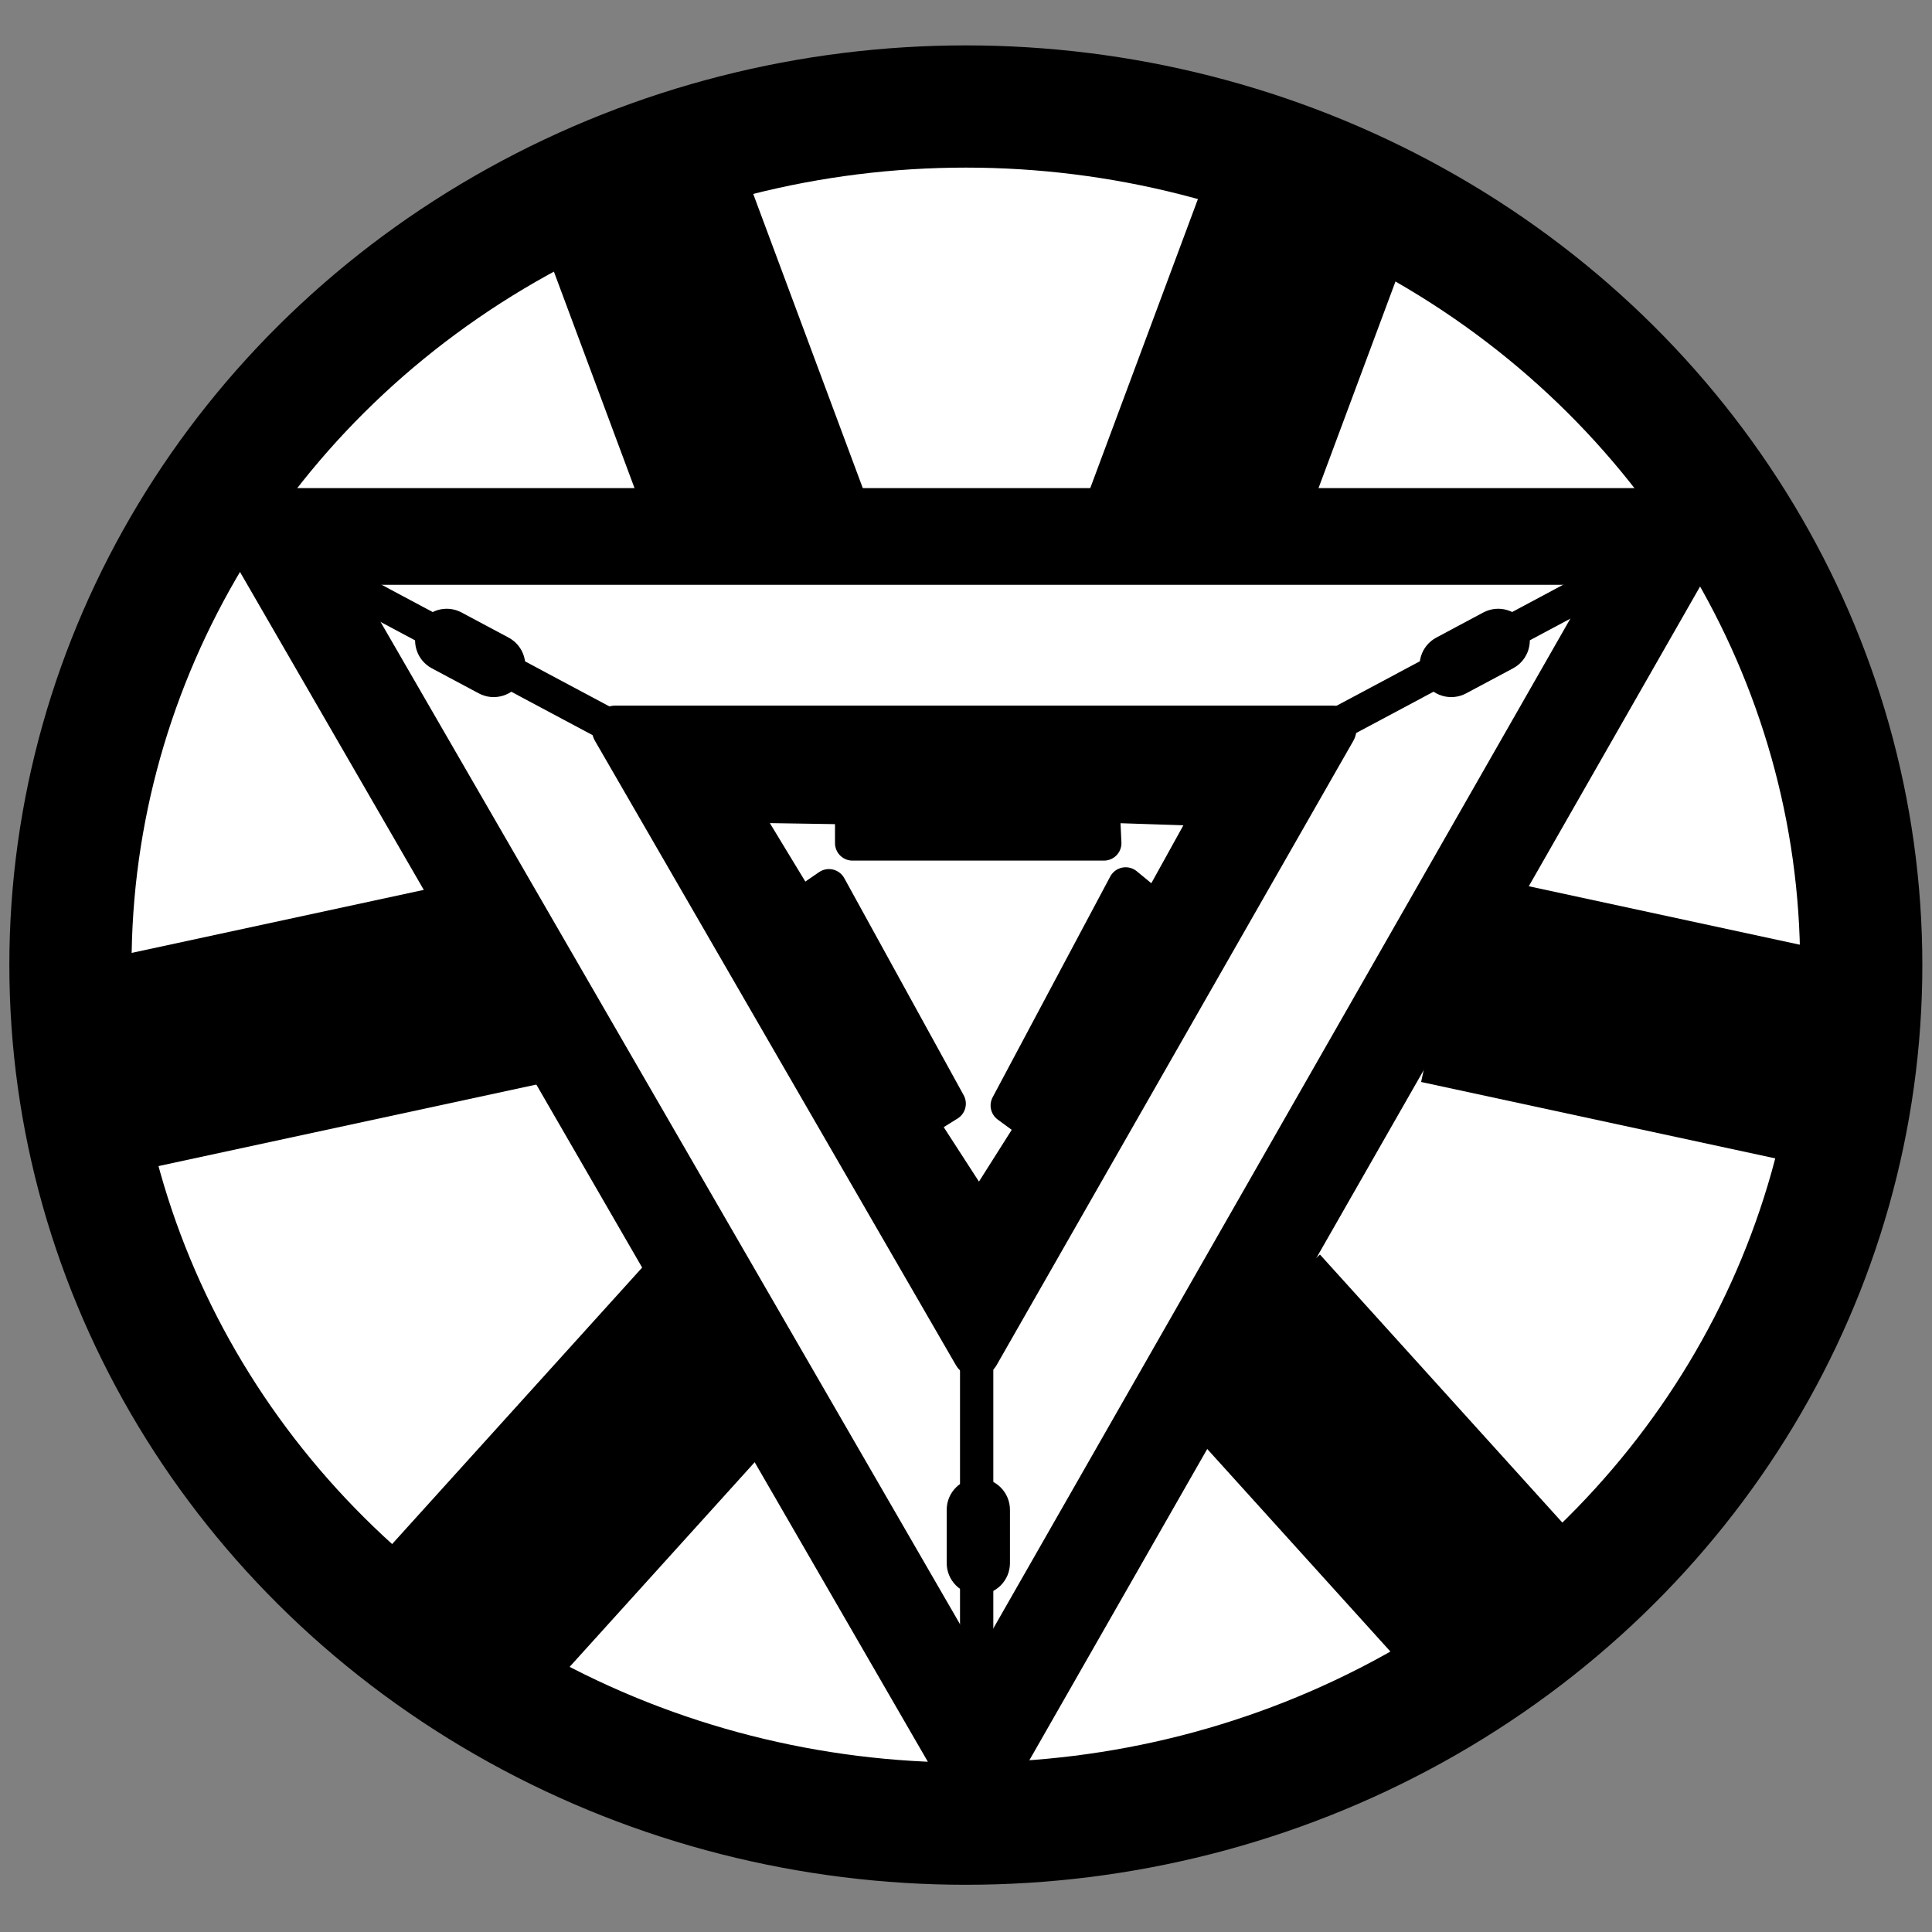
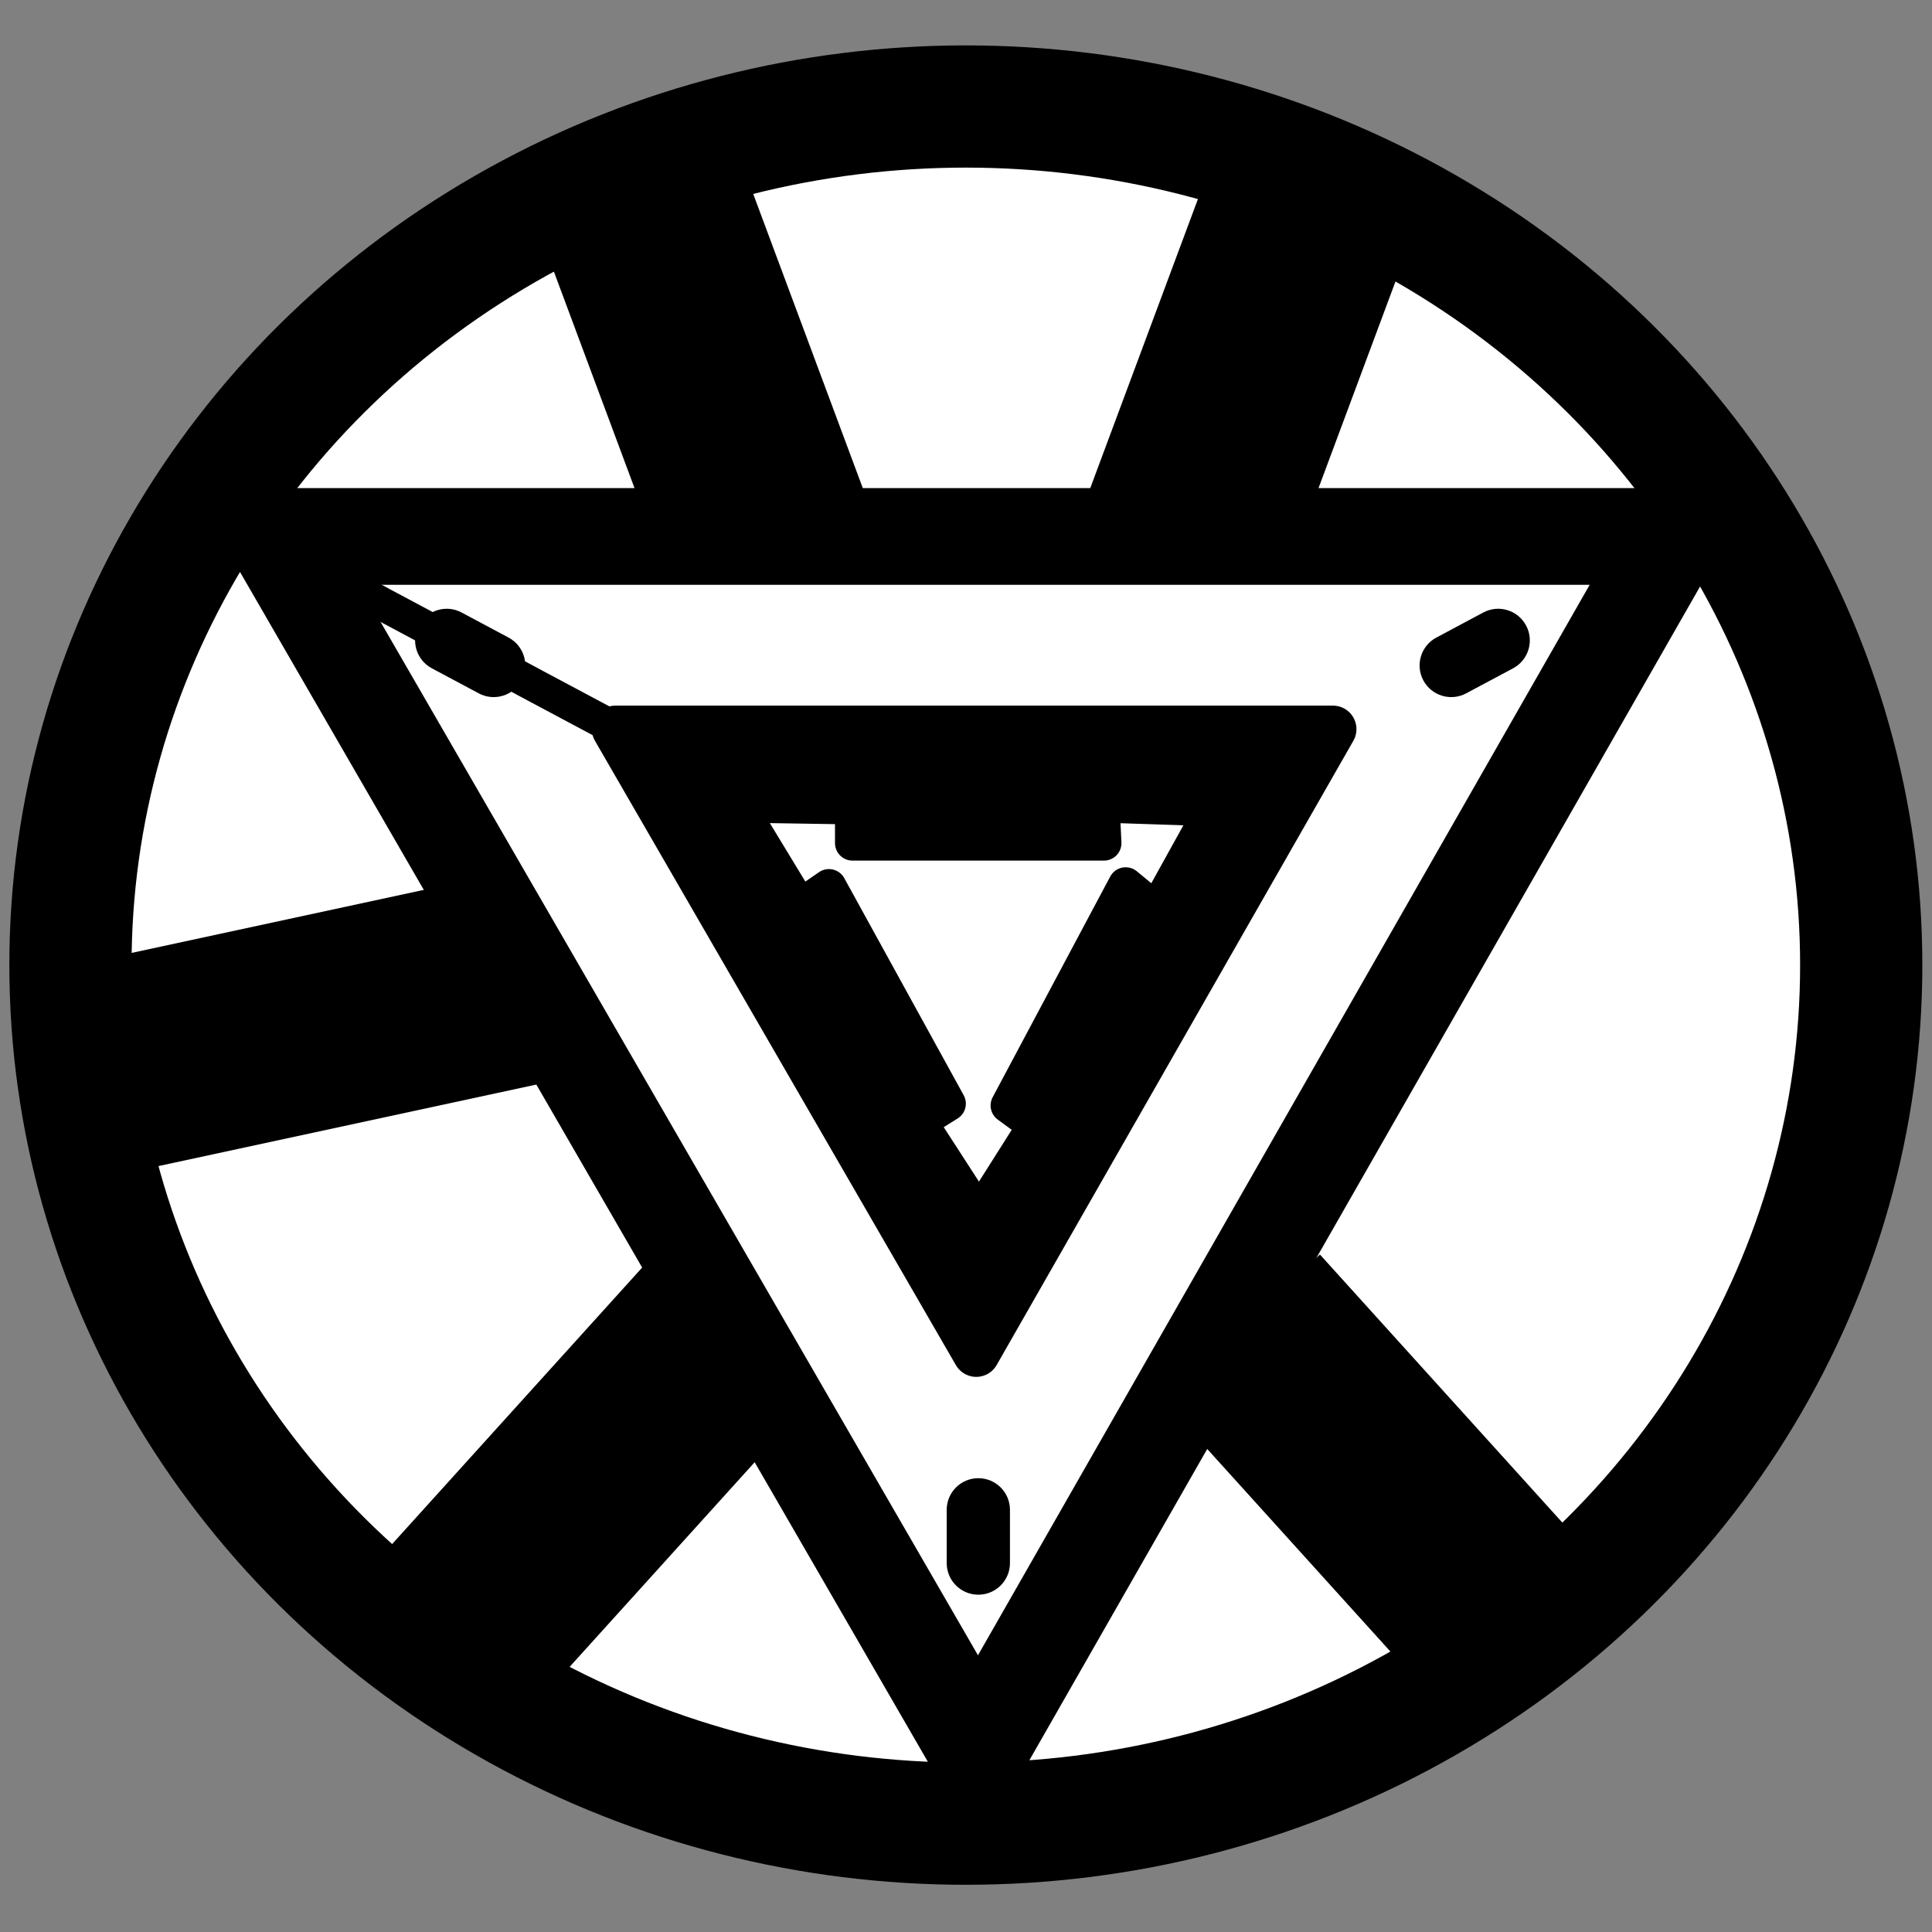
<svg xmlns="http://www.w3.org/2000/svg" enable-background="new 0 0 512 512" height="512" id="Layer_1" overflow="visible" version="1.1" viewBox="0 0 512 512" width="512" xml:space="preserve">
  <rect x="0" y="0" width="512" height="512" fill="#808080" stroke="none" />
  <g>
    <ellipse cx="255.958" cy="255.758" fill="#FFFFFF" rx="237.286" ry="227.534" stroke="#000000" stroke-width="32.39" />
    <g>
      <rect height="56.694" transform="matrix(-0.349 0.937 -0.937 -0.349 538.83 -175.09)" width="115.117" x="272.664" y="71.24" />
      <rect height="56.694" transform="matrix(0.349 0.937 -0.937 0.349 215.244 -110.713)" width="115.117" x="129.76" y="71.24" />
      <polygon fill="#FFFFFF" points="    72.96,142.165 443.359,142.165 259.238,464.376   " stroke="#000000" stroke-linecap="round" stroke-linejoin="round" stroke-width="25.624" />
      <polygon points="163.079,193.23    353.238,193.23 258.715,358.652   " stroke="#000000" stroke-linecap="round" stroke-linejoin="round" stroke-width="12.465" />
      <polygon fill="#FFFFFF" points="    195.707,213.368 196.666,213.384 225.915,213.847 225.915,223.438 292.562,223.438 292.083,213.368 321.33,214.328    306.467,241.179 298.314,234.466 267.15,292.963 274.344,298.235 259.477,321.731 243.655,297.277 251.328,292.481    219.682,234.945 212.008,240.218   " stroke="#000000" stroke-linecap="round" stroke-linejoin="round" stroke-width="9.263" />
      <rect height="56.694" transform="matrix(-0.978 0.211 -0.211 -0.978 224.622 517.9)" width="115.117" x="27.157" y="242.572" />
      <rect height="56.695" transform="matrix(-0.671 0.742 -0.742 -0.671 553.154 542.317)" width="115.118" x="98.608" y="365.627" />
-       <rect height="56.694" transform="matrix(0.978 0.211 -0.211 0.978 66.947 -86.378)" width="115.118" x="381.193" y="242.572" />
      <rect height="56.695" transform="matrix(0.671 0.742 -0.742 0.671 413.262 -142.694)" width="115.117" x="309.742" y="365.627" />
      <g>
-         <rect height="87.334" width="8.824" x="254.414" y="360.859" />
        <path d="M267.649,414.23c0,4.629-3.753,8.381-8.381,8.381l0,0c-4.63,0-8.381-3.752-8.381-8.381v-14.112     c0-4.63,3.751-8.382,8.381-8.382l0,0c4.628,0,8.381,3.752,8.381,8.382V414.23z" />
      </g>
      <g>
-         <rect height="87.335" transform="matrix(0.471 0.882 -0.882 0.471 358.766 -250.517)" width="8.821" x="383.861" y="130.224" />
        <path d="M400.987,177.105c4.083-2.181,5.625-7.259,3.443-11.34l0,0c-2.18-4.084-7.258-5.627-11.339-3.446l-12.451,6.647     c-4.083,2.18-5.624,7.258-3.445,11.341l0,0c2.182,4.083,7.259,5.625,11.341,3.445L400.987,177.105z" />
      </g>
      <g>
        <rect height="87.335" transform="matrix(-0.471 0.882 -0.882 -0.471 340.435 143.633)" width="8.821" x="122.74" y="130.224" />
        <path d="M114.435,177.105c-4.082-2.181-5.625-7.259-3.445-11.34l0,0c2.18-4.084,7.257-5.627,11.34-3.446l12.45,6.647     c4.083,2.18,5.626,7.258,3.447,11.341l0,0c-2.182,4.083-7.259,5.625-11.342,3.445L114.435,177.105z" />
      </g>
    </g>
  </g>
</svg>